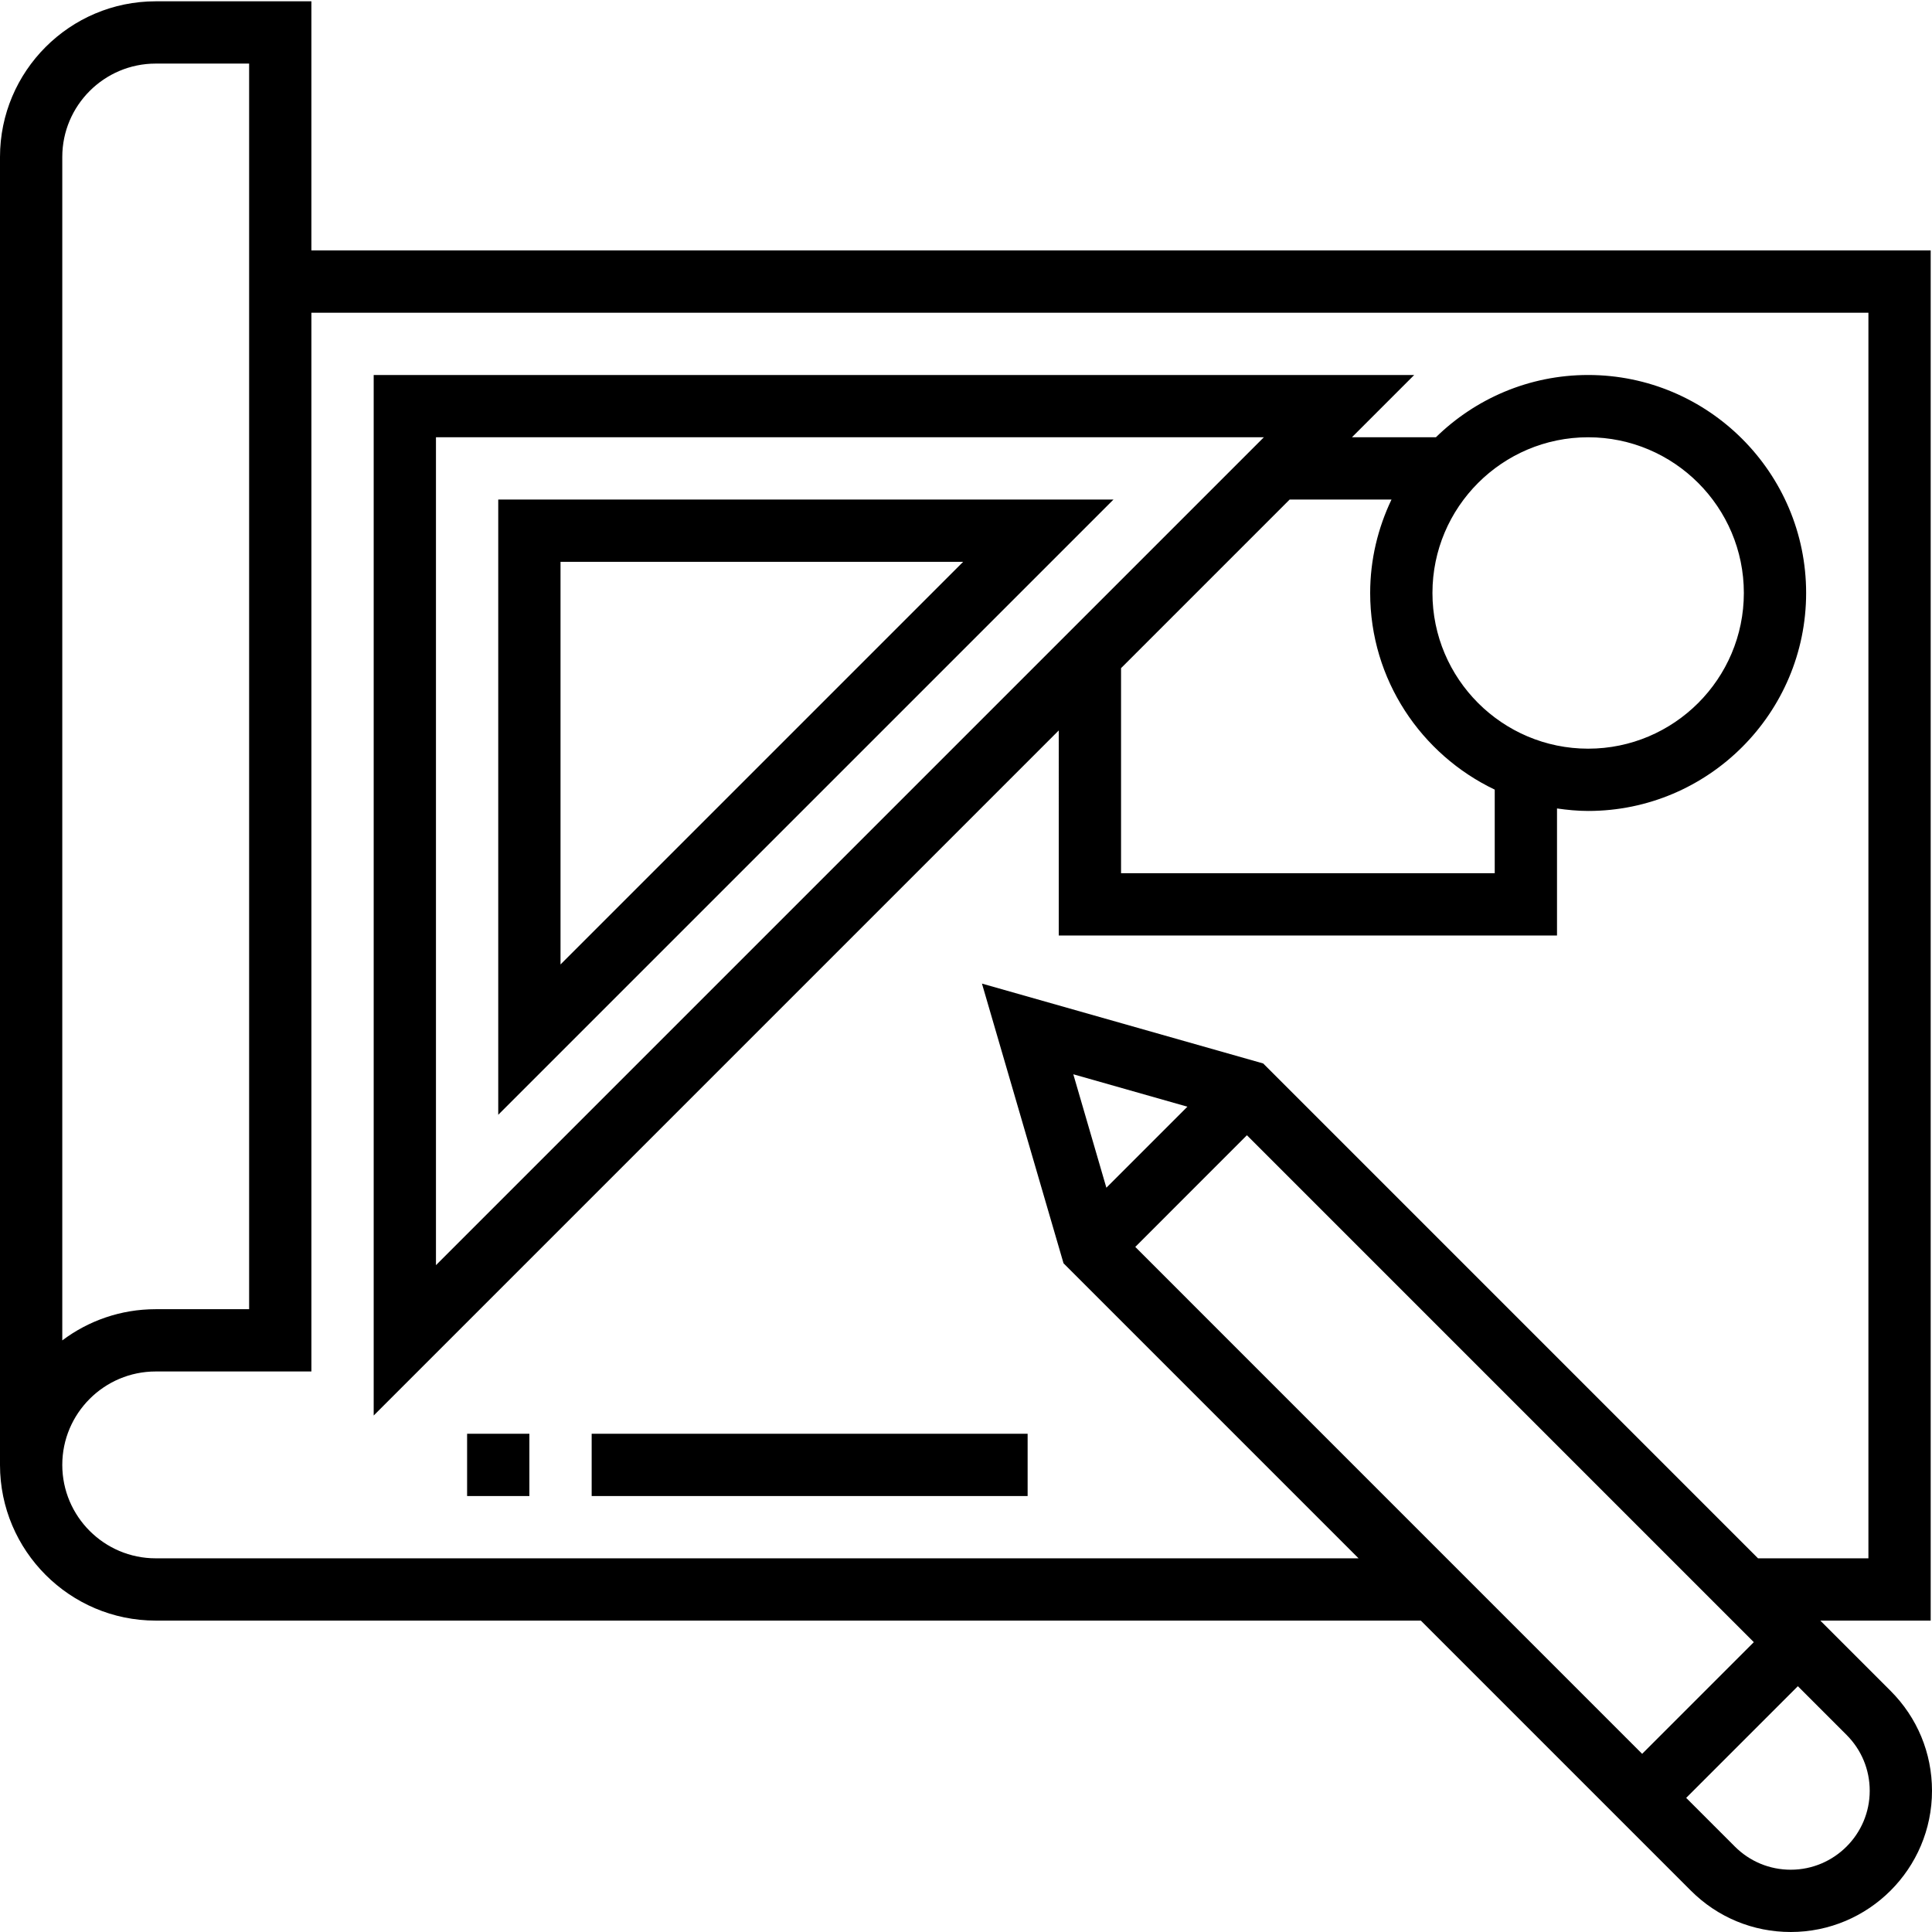
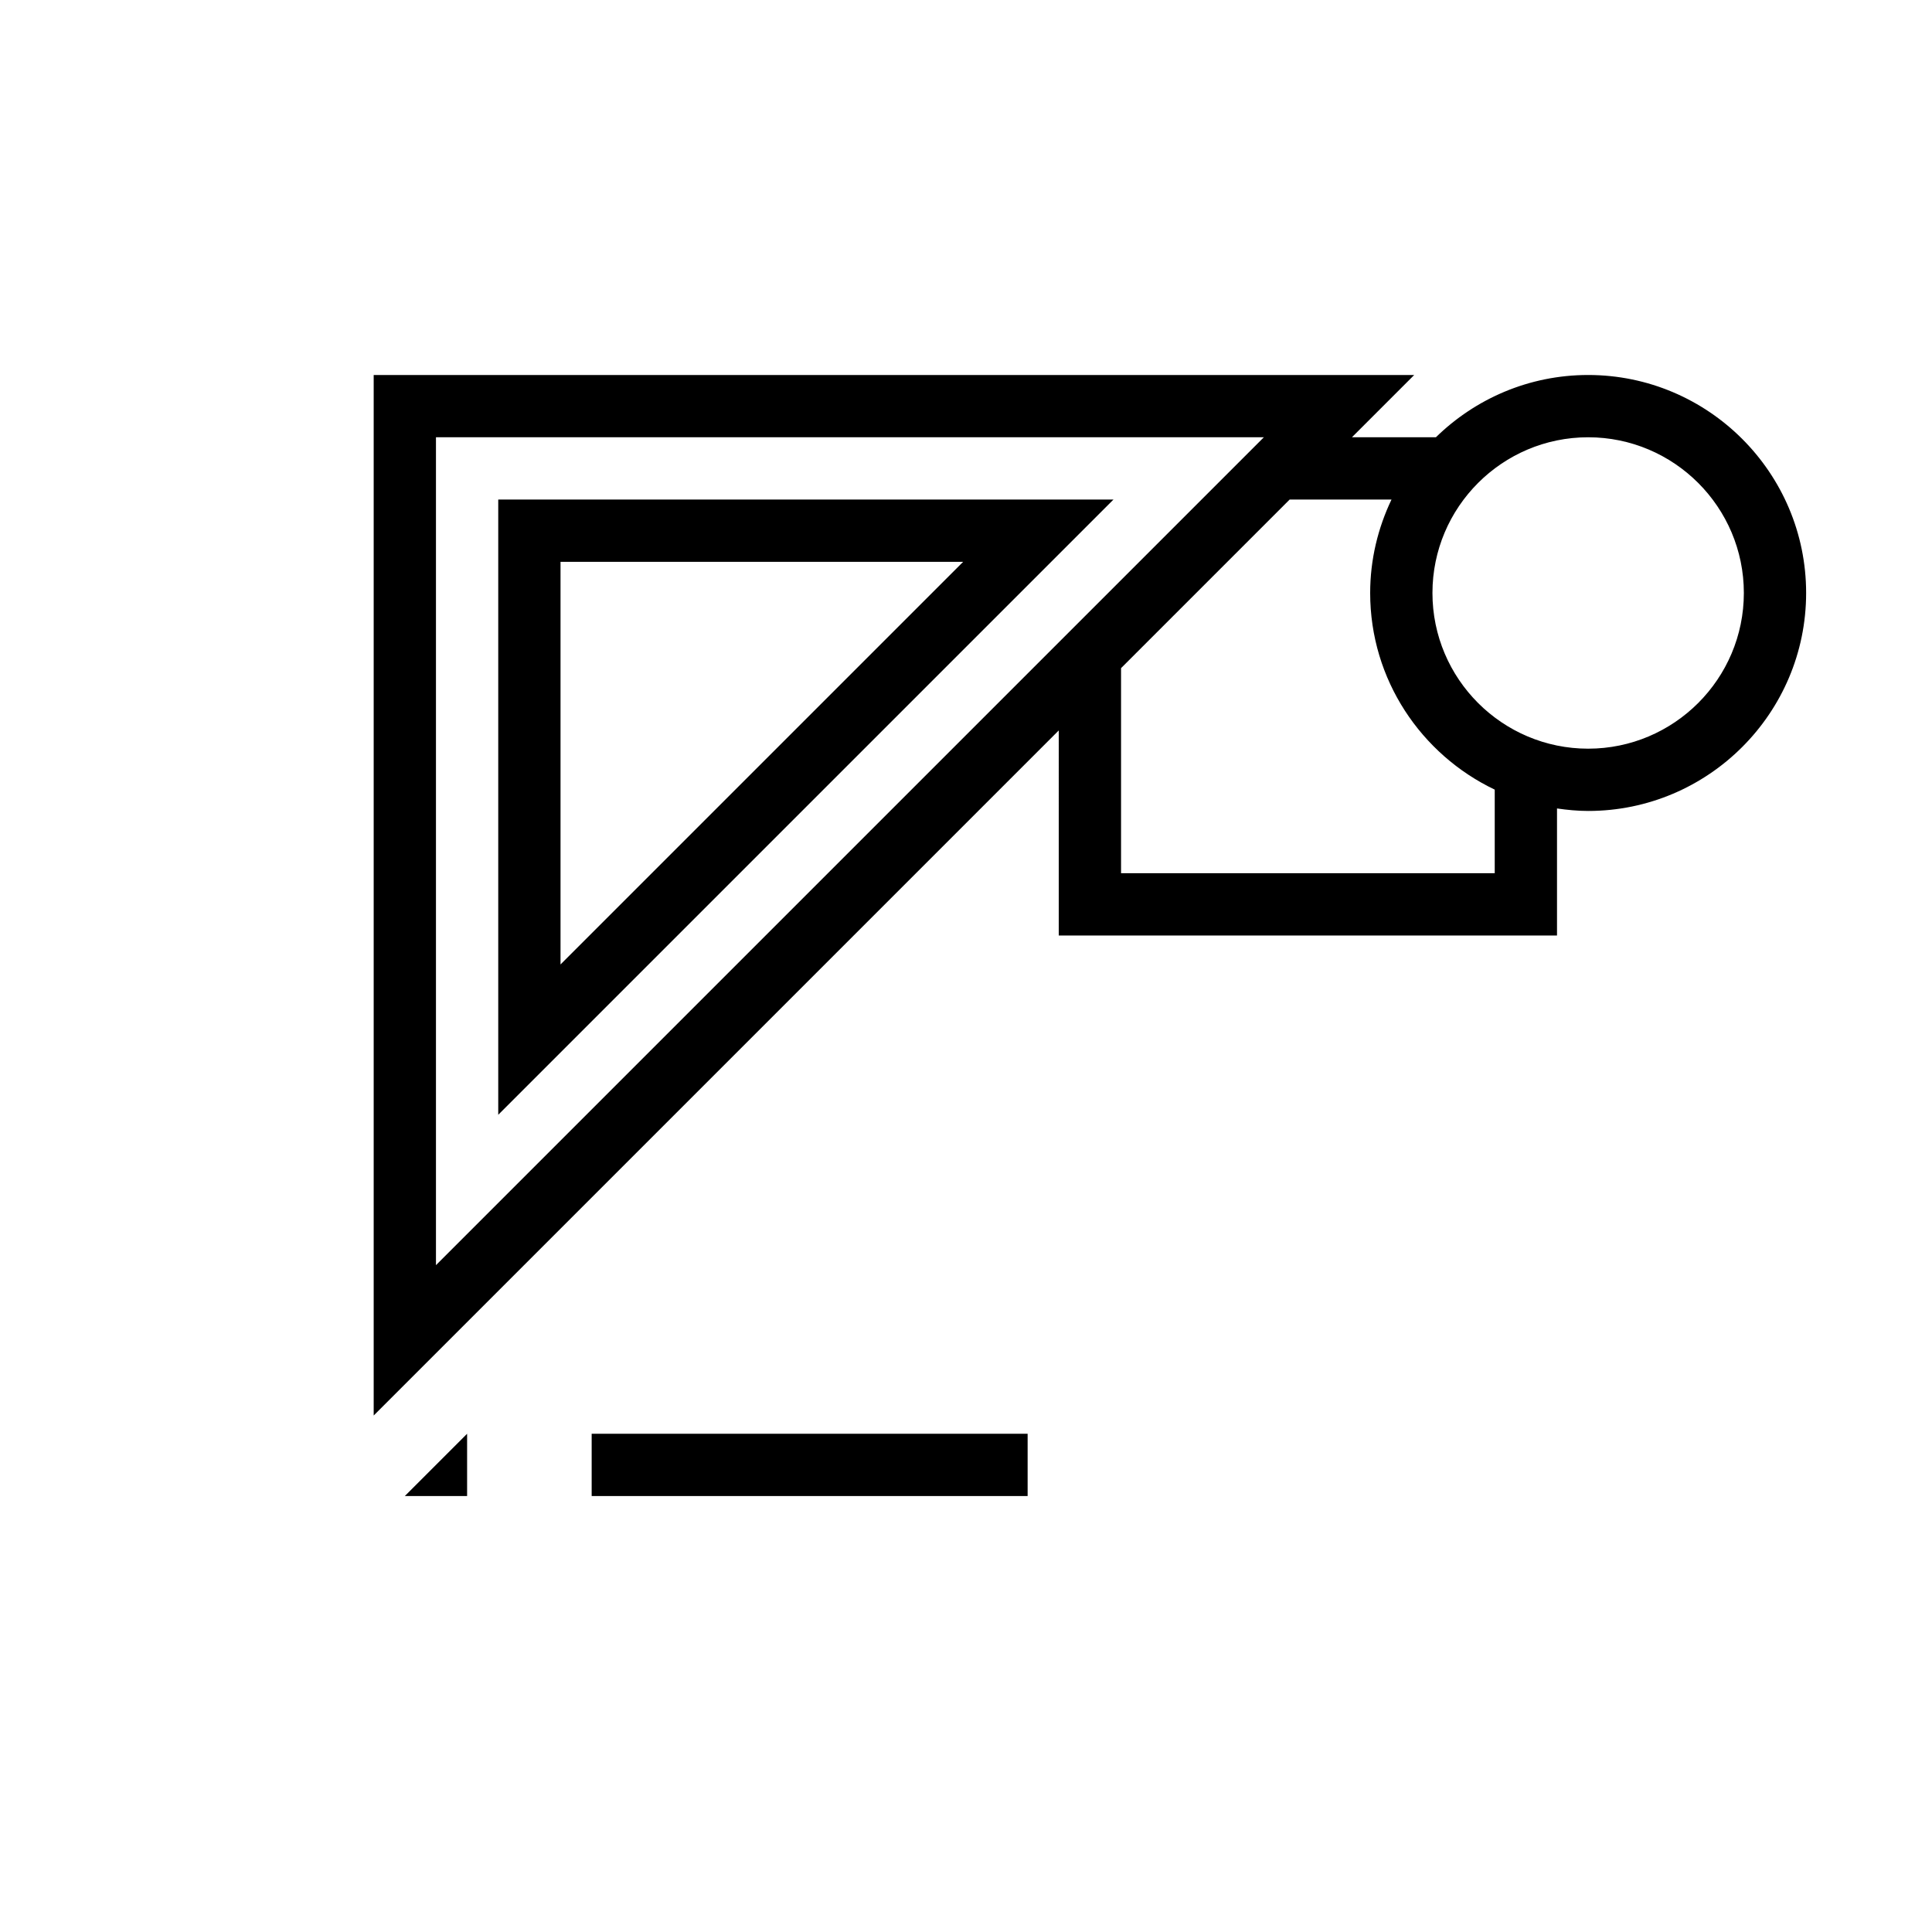
<svg xmlns="http://www.w3.org/2000/svg" height="496pt" viewBox="0 0 496.336 496" width="496pt">
-   <path d="m485.703 434.23-18.062-18.062h28.359v-352h-416v-64h-40c-22.055 0-40 17.945-40 40v336c0 22.055 17.945 40 40 40h325.016l69.375 69.375c6.848 6.848 15.961 10.625 25.656 10.625 20.008 0 36.289-16.273 36.289-36.281 0-9.688-3.777-18.797-10.633-25.656zm-209.969-158.414 29.312 8.328-20.816 20.816zm44.602 15.664 130.223 130.23-28.688 28.688-130.215-130.23zm-304.336-251.312c0-13.23 10.77-24 24-24h24v320h-24c-9 0-17.312 2.984-24 8.016zm24 360c-13.23 0-24-10.77-24-24s10.77-24 24-24h40v-272h400v320h-28.359l-127.121-127.129-72.254-20.52 20.957 71.855 75.793 75.793zm420.047 80c-5.422 0-10.512-2.113-14.344-5.938l-12.52-12.52 28.688-28.688 12.52 12.52c3.832 3.832 5.945 8.93 5.945 14.344 0 11.176-9.105 20.281-20.289 20.281zm0 0" />
  <path d="m128 128.168v158.055l158.055-158.055zm16 16h103.434l-103.434 103.434zm0 0" />
  <path d="m272 240.168h128v-32.641c2.625.375 5.281.641 8 .641 30.871 0 56-25.129 56-56 0-30.871-25.129-56-56-56-15.215 0-29.008 6.121-39.113 16h-21.574l16-16h-267.312v267.312l176-176zm136-128c22.055 0 40 17.945 40 40 0 22.055-17.945 40-40 40s-40-17.945-40-40c0-22.055 17.945-40 40-40zm-50.52 16c-3.473 7.289-5.48 15.406-5.48 24 0 22.281 13.113 41.504 32 50.52v21.48h-96v-52.688l43.312-43.312zm-245.48-16h212.688l-212.688 212.688zm0 0" />
-   <path d="m120 368.168h16v16h-16zm0 0" />
+   <path d="m120 368.168v16h-16zm0 0" />
  <path d="m152 368.168h112v16h-112zm0 0" />
</svg>